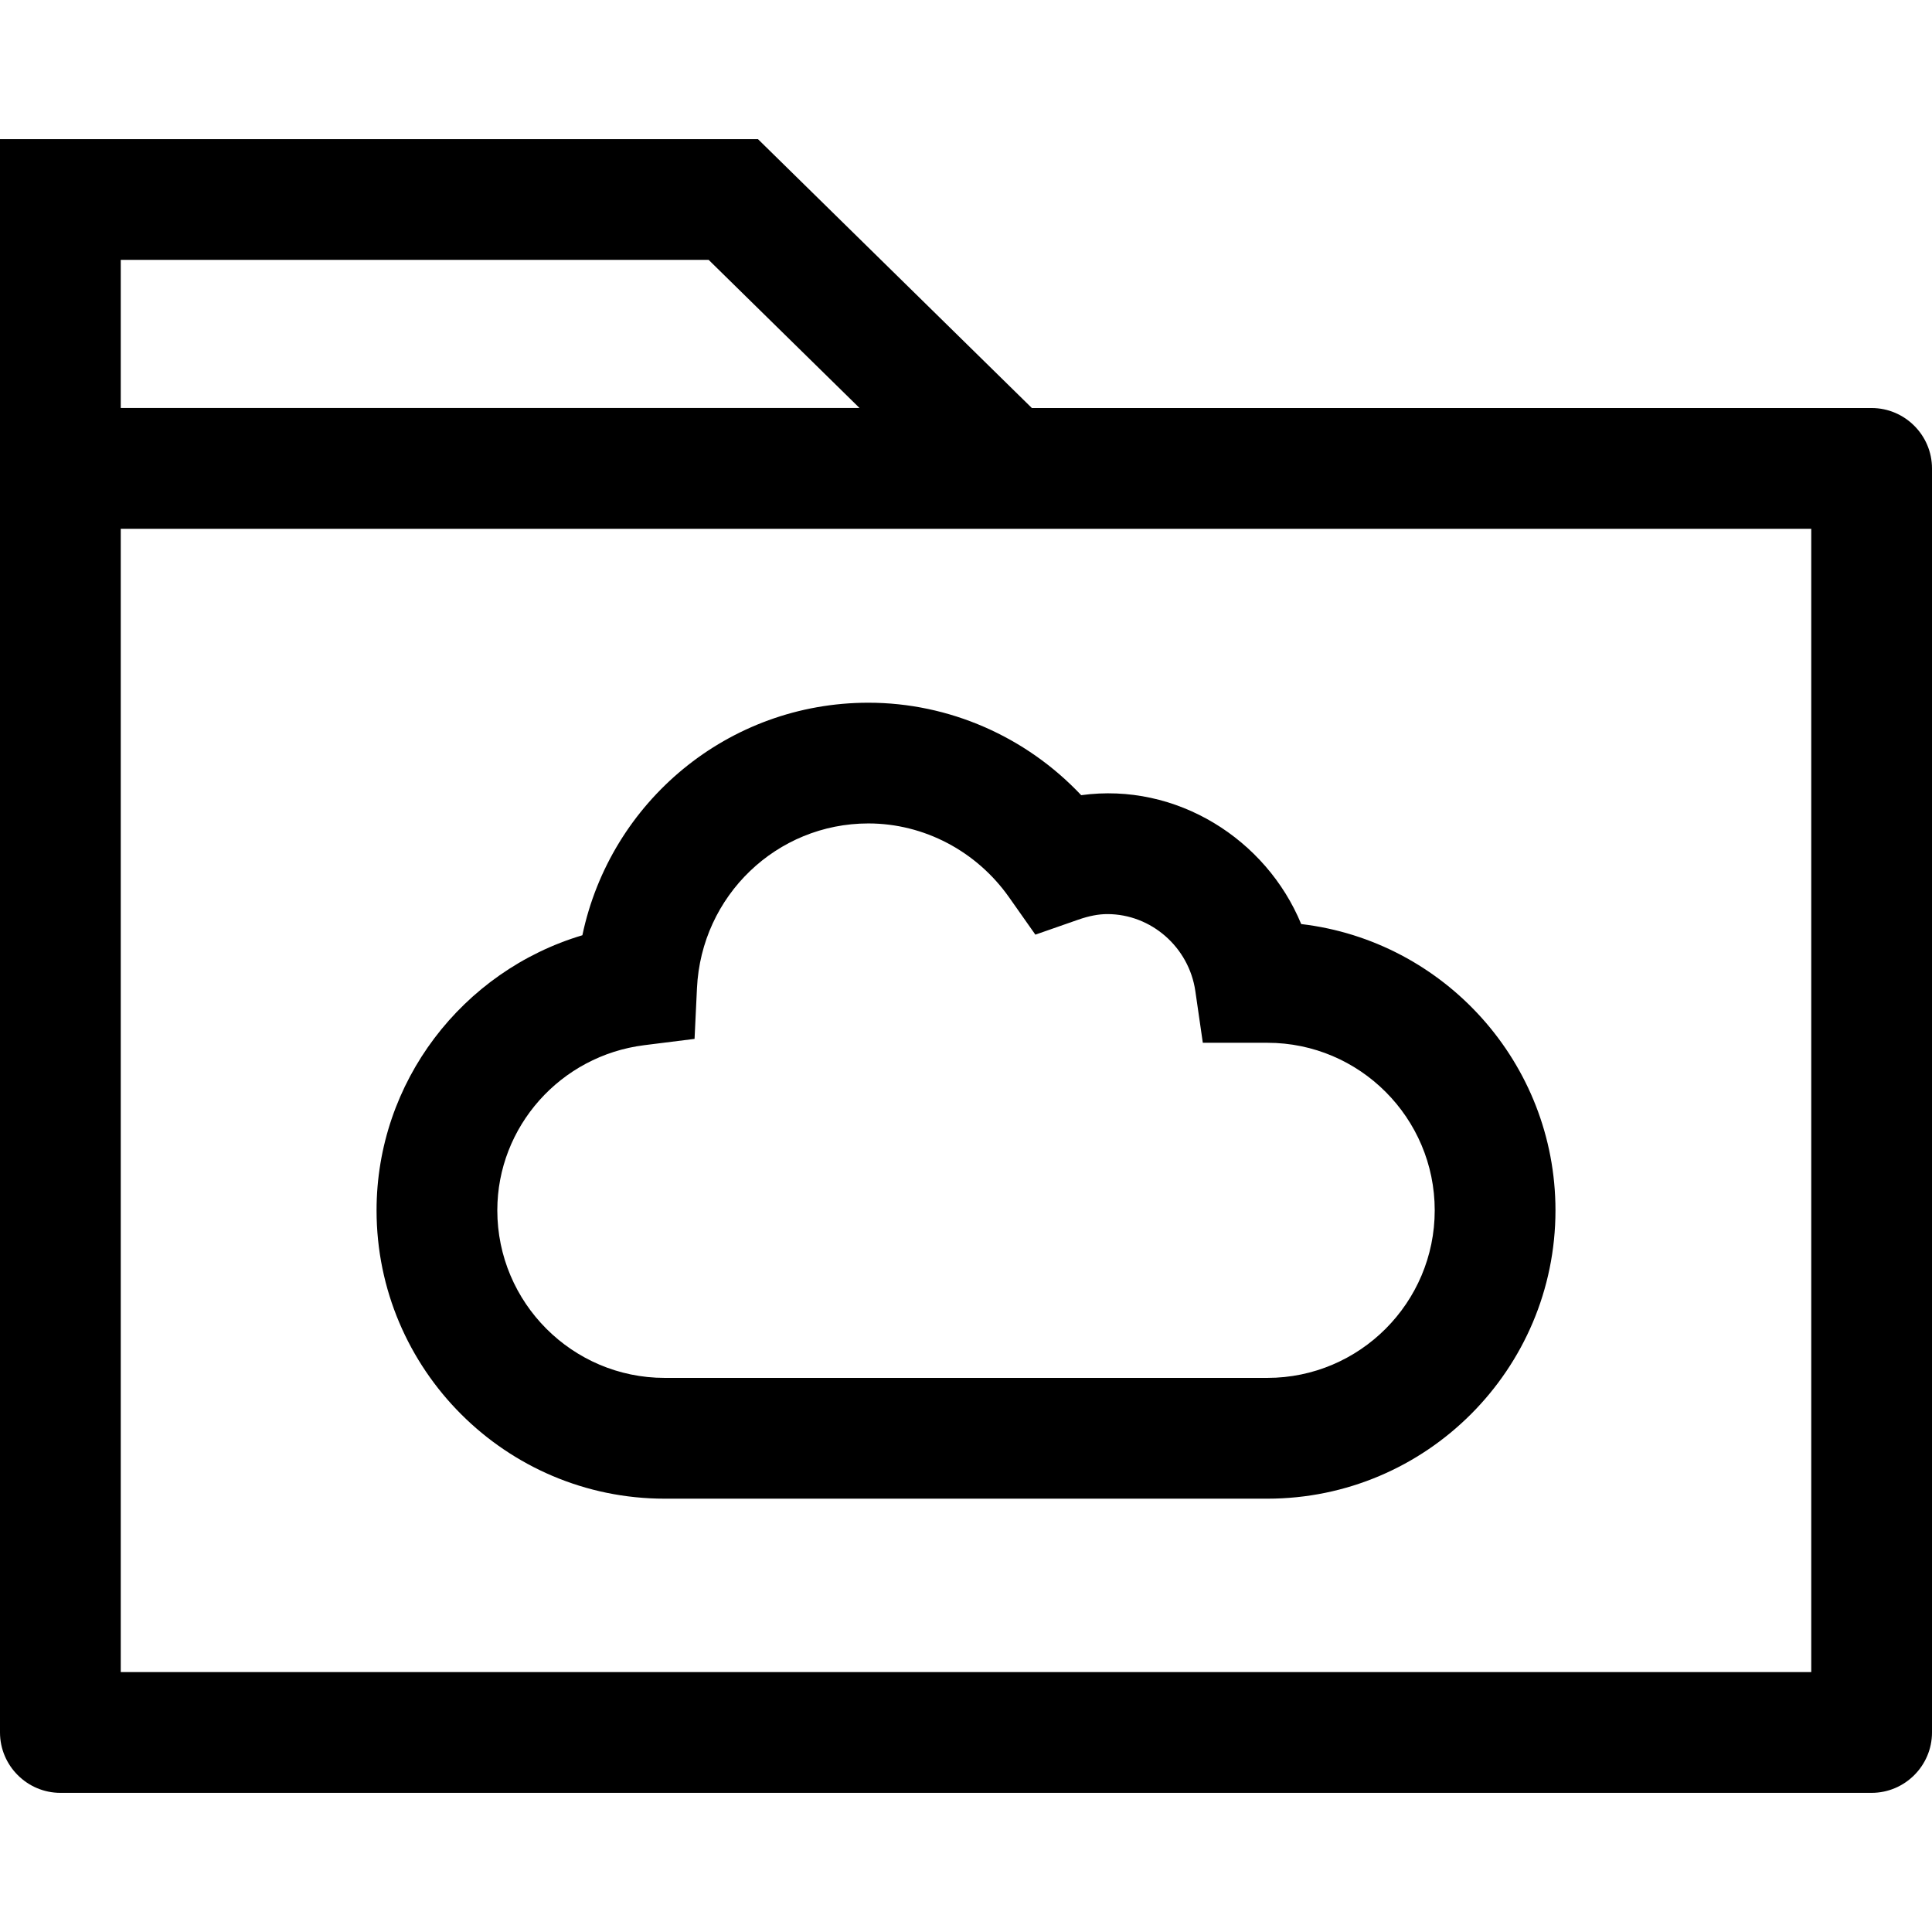
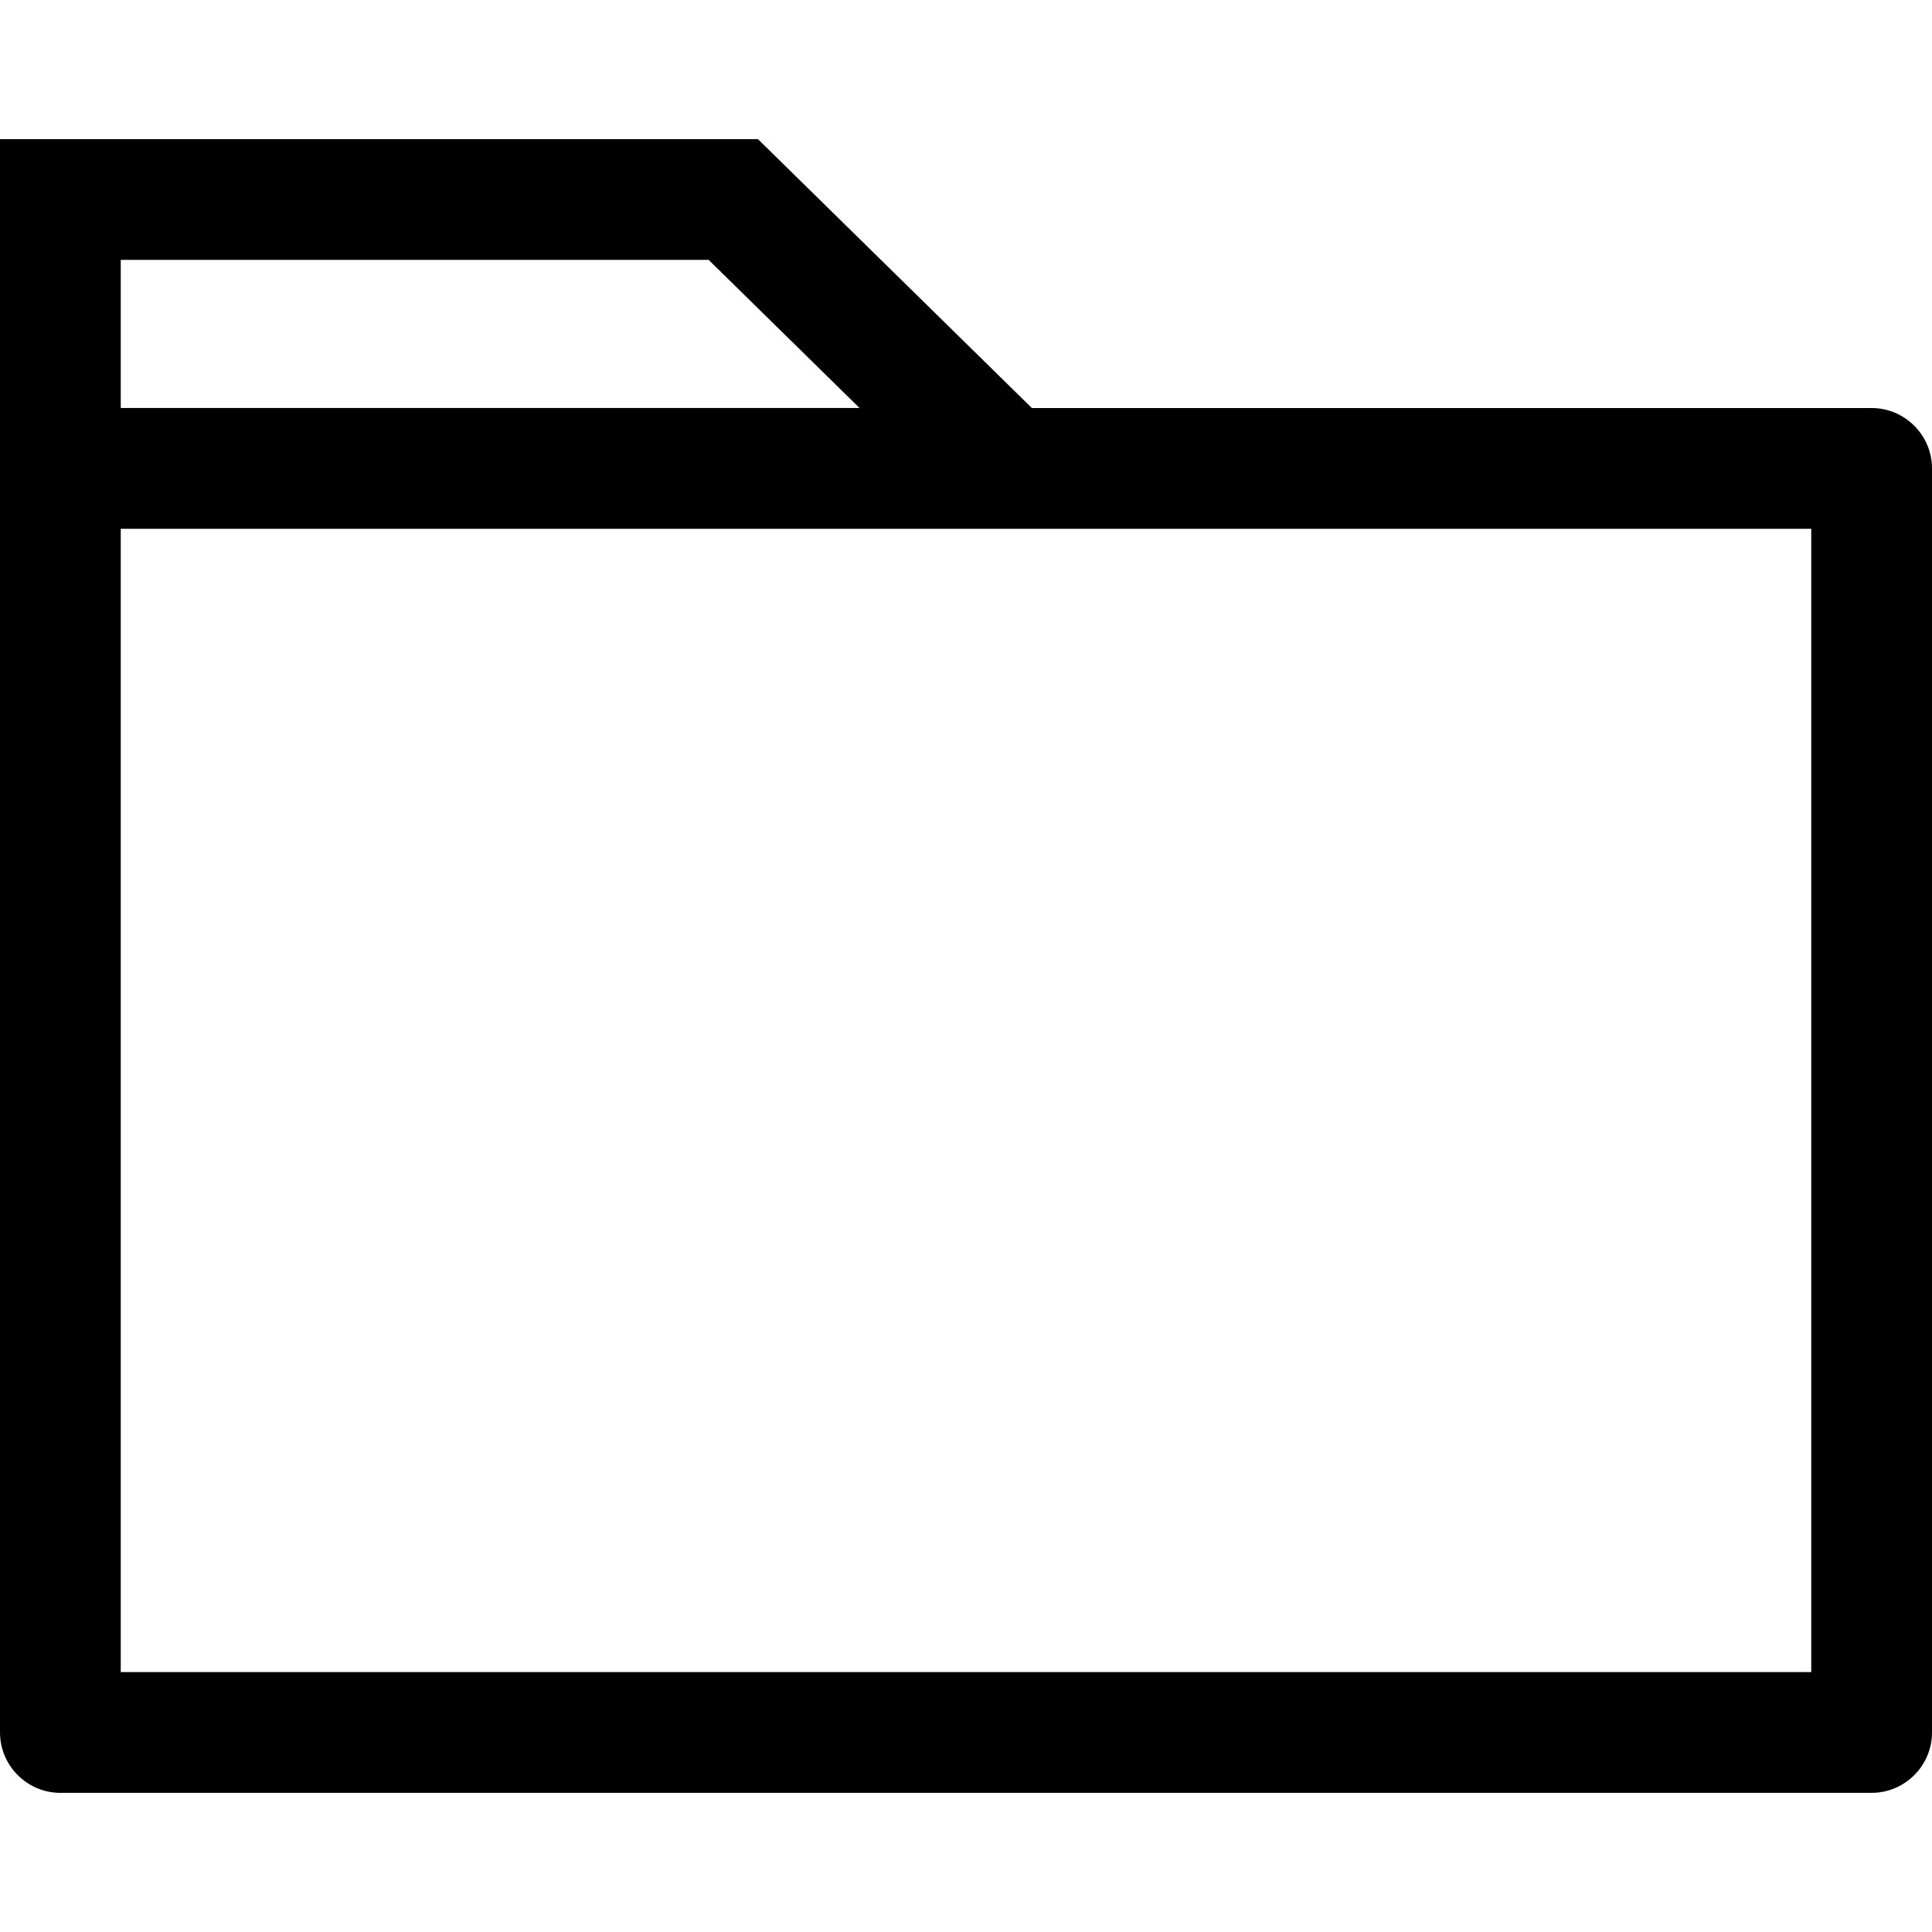
<svg xmlns="http://www.w3.org/2000/svg" version="1.1" id="Layer_1" x="0px" y="0px" viewBox="0 0 512 512" style="enable-background:new 0 0 512 512;" xml:space="preserve">
  <g>
    <g>
      <path d="M496,108.132H273.456l-72.584-71.256H0v87.256v35.488v299.496c0,8.808,7.2,16.008,16,16.008h480c8.8,0,16-7.2,16-16    V124.132C512,115.332,504.8,108.132,496,108.132z M32,68.868h155.8l39.984,39.256H32V68.868z M480,443.124H32V159.62v-19.488h448    V443.124z" />
    </g>
  </g>
  <g>
    <g>
-       <path d="M344.832,244.884c-9.288-22.504-33.064-37.616-58.304-34.152c-14.608-15.504-35-24.504-56.392-24.504    c-37.168,0-68.352,26.208-75.8,61.624c-31.832,9.496-54.544,38.92-54.544,72.912c0,42.12,34.248,76.4,76.352,76.4h159.72    c42.104,0,76.352-34.272,76.352-76.408C412.216,281.668,382.72,249.34,344.832,244.884z M335.864,365.156h-159.72    c-24.456,0-44.352-19.92-44.352-44.408c0-22.16,16.728-40.968,38.92-43.76l13.352-1.672l0.64-13.448    c1.16-24.48,21.12-43.648,45.432-43.648c14.72,0,28.664,7.328,37.296,19.6l6.952,9.872l11.408-3.984    c2.832-0.984,5.336-1.464,7.664-1.464c11.608,0,21.632,8.768,23.32,20.4l1.984,13.704h17.104c24.456,0,44.352,19.912,44.352,44.4    C380.216,345.236,360.32,365.156,335.864,365.156z" />
-     </g>
+       </g>
  </g>
  <g>
</g>
  <g>
</g>
  <g>
</g>
  <g>
</g>
  <g>
</g>
  <g>
</g>
  <g>
</g>
  <g>
</g>
  <g>
</g>
  <g>
</g>
  <g>
</g>
  <g>
</g>
  <g>
</g>
  <g>
</g>
  <g>
</g>
</svg>